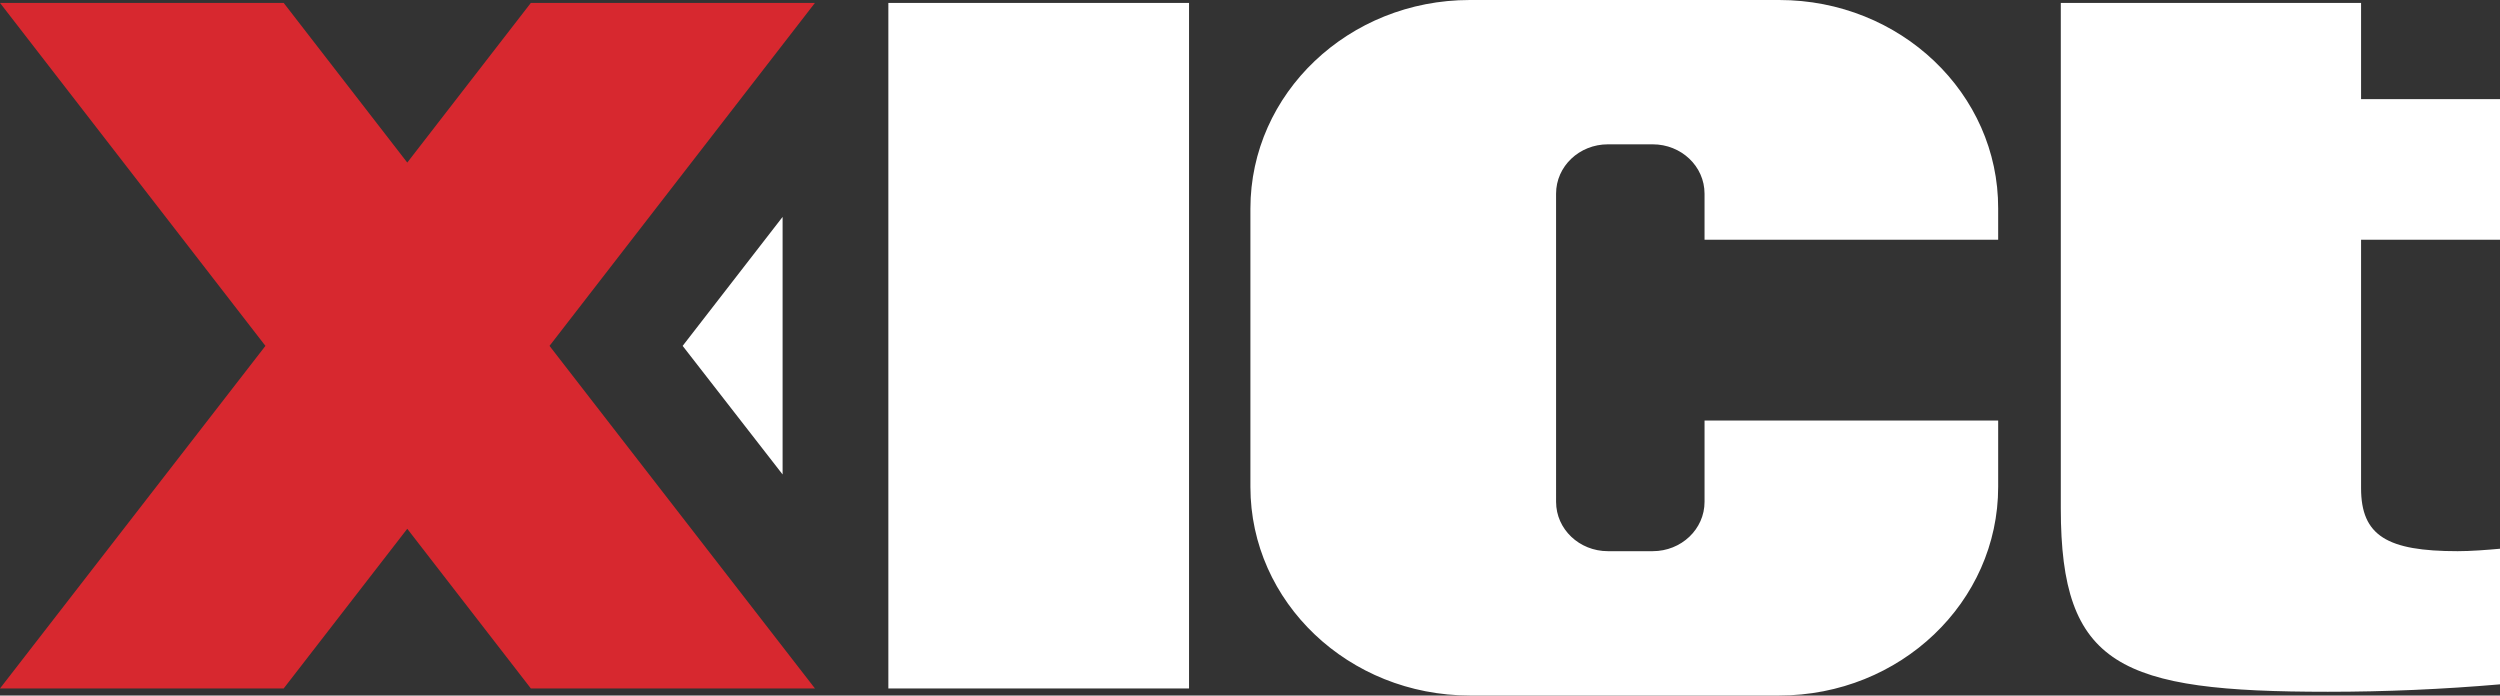
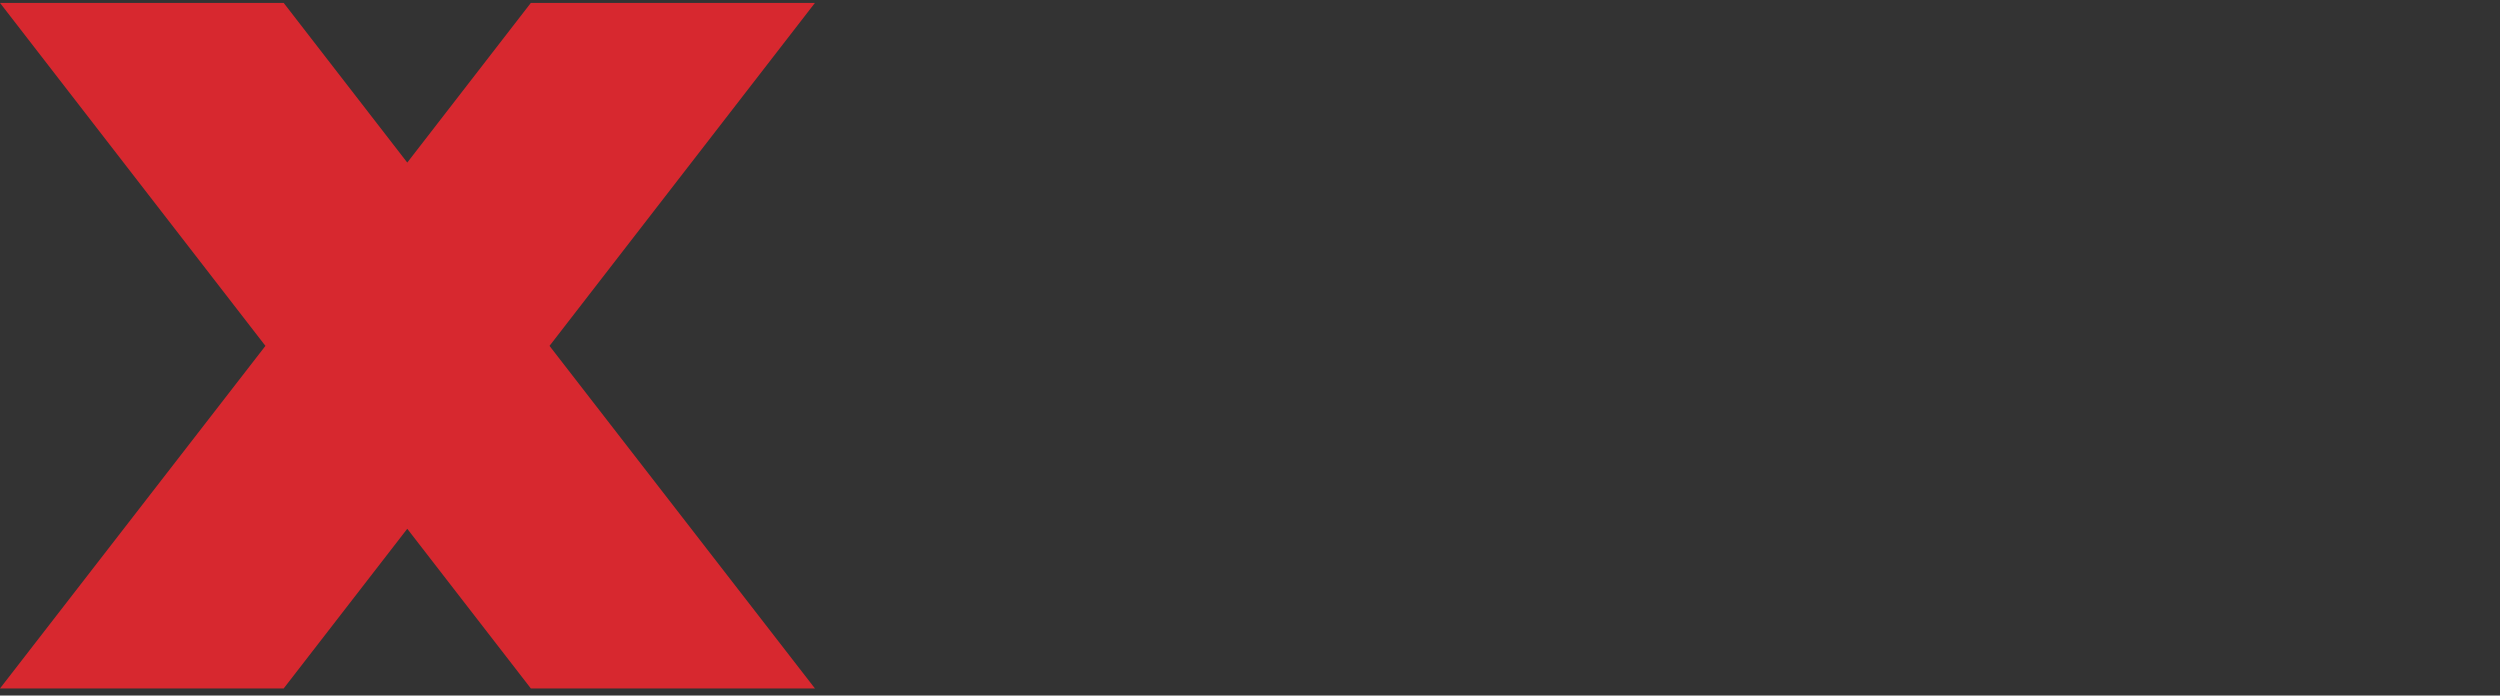
<svg xmlns="http://www.w3.org/2000/svg" id="Laag_1" viewBox="0 0 602.8 167.7">
  <rect x="0" y="0" width="602.8" height="167.7" fill="#333333" stroke="none" />
  <style>.st0,.st1{fill-rule:evenodd;clip-rule:evenodd;fill:#fff}.st1{fill:#d7282f}</style>
-   <path class="st0" d="M214.2.7h72.5V166h-72.5V.7zm282.6 0h72.5v23.2h33.6v33.9h-33.6v59.9c0 11.5 6.3 15.2 23.3 15.2 3.1 0 7.1-.3 10.3-.6V165c-13.9 1.2-27.7 1.8-41.6 1.8-50.1 0-64.4-6.1-64.4-44.2V.7h-.1zM411 101.4V121c0 6.6-5.6 11.9-12.5 11.9h-10.8c-6.9 0-12.5-5.3-12.5-11.9V46.7c0-6.6 5.6-11.9 12.5-11.9h10.8c6.9 0 12.5 5.3 12.5 11.9v11.1h70.8v-7.5C481.9 22.5 458.2 0 429 0h-74.6c-29.2 0-52.9 22.5-52.9 50.3v67.1c0 27.8 23.7 50.3 52.9 50.3H429c29.2 0 52.8-22.5 52.8-50.3v-16H411zM188.7 52.3l-24.1 31.1 24.1 31V52.3z" />
  <path class="st1" d="M196.5.7H128L98.2 39.2 68.4.7H0l64 82.7L0 166h68.4l29.8-38.5L128 166h68.5l-64-82.6 64-82.7z" />
</svg>